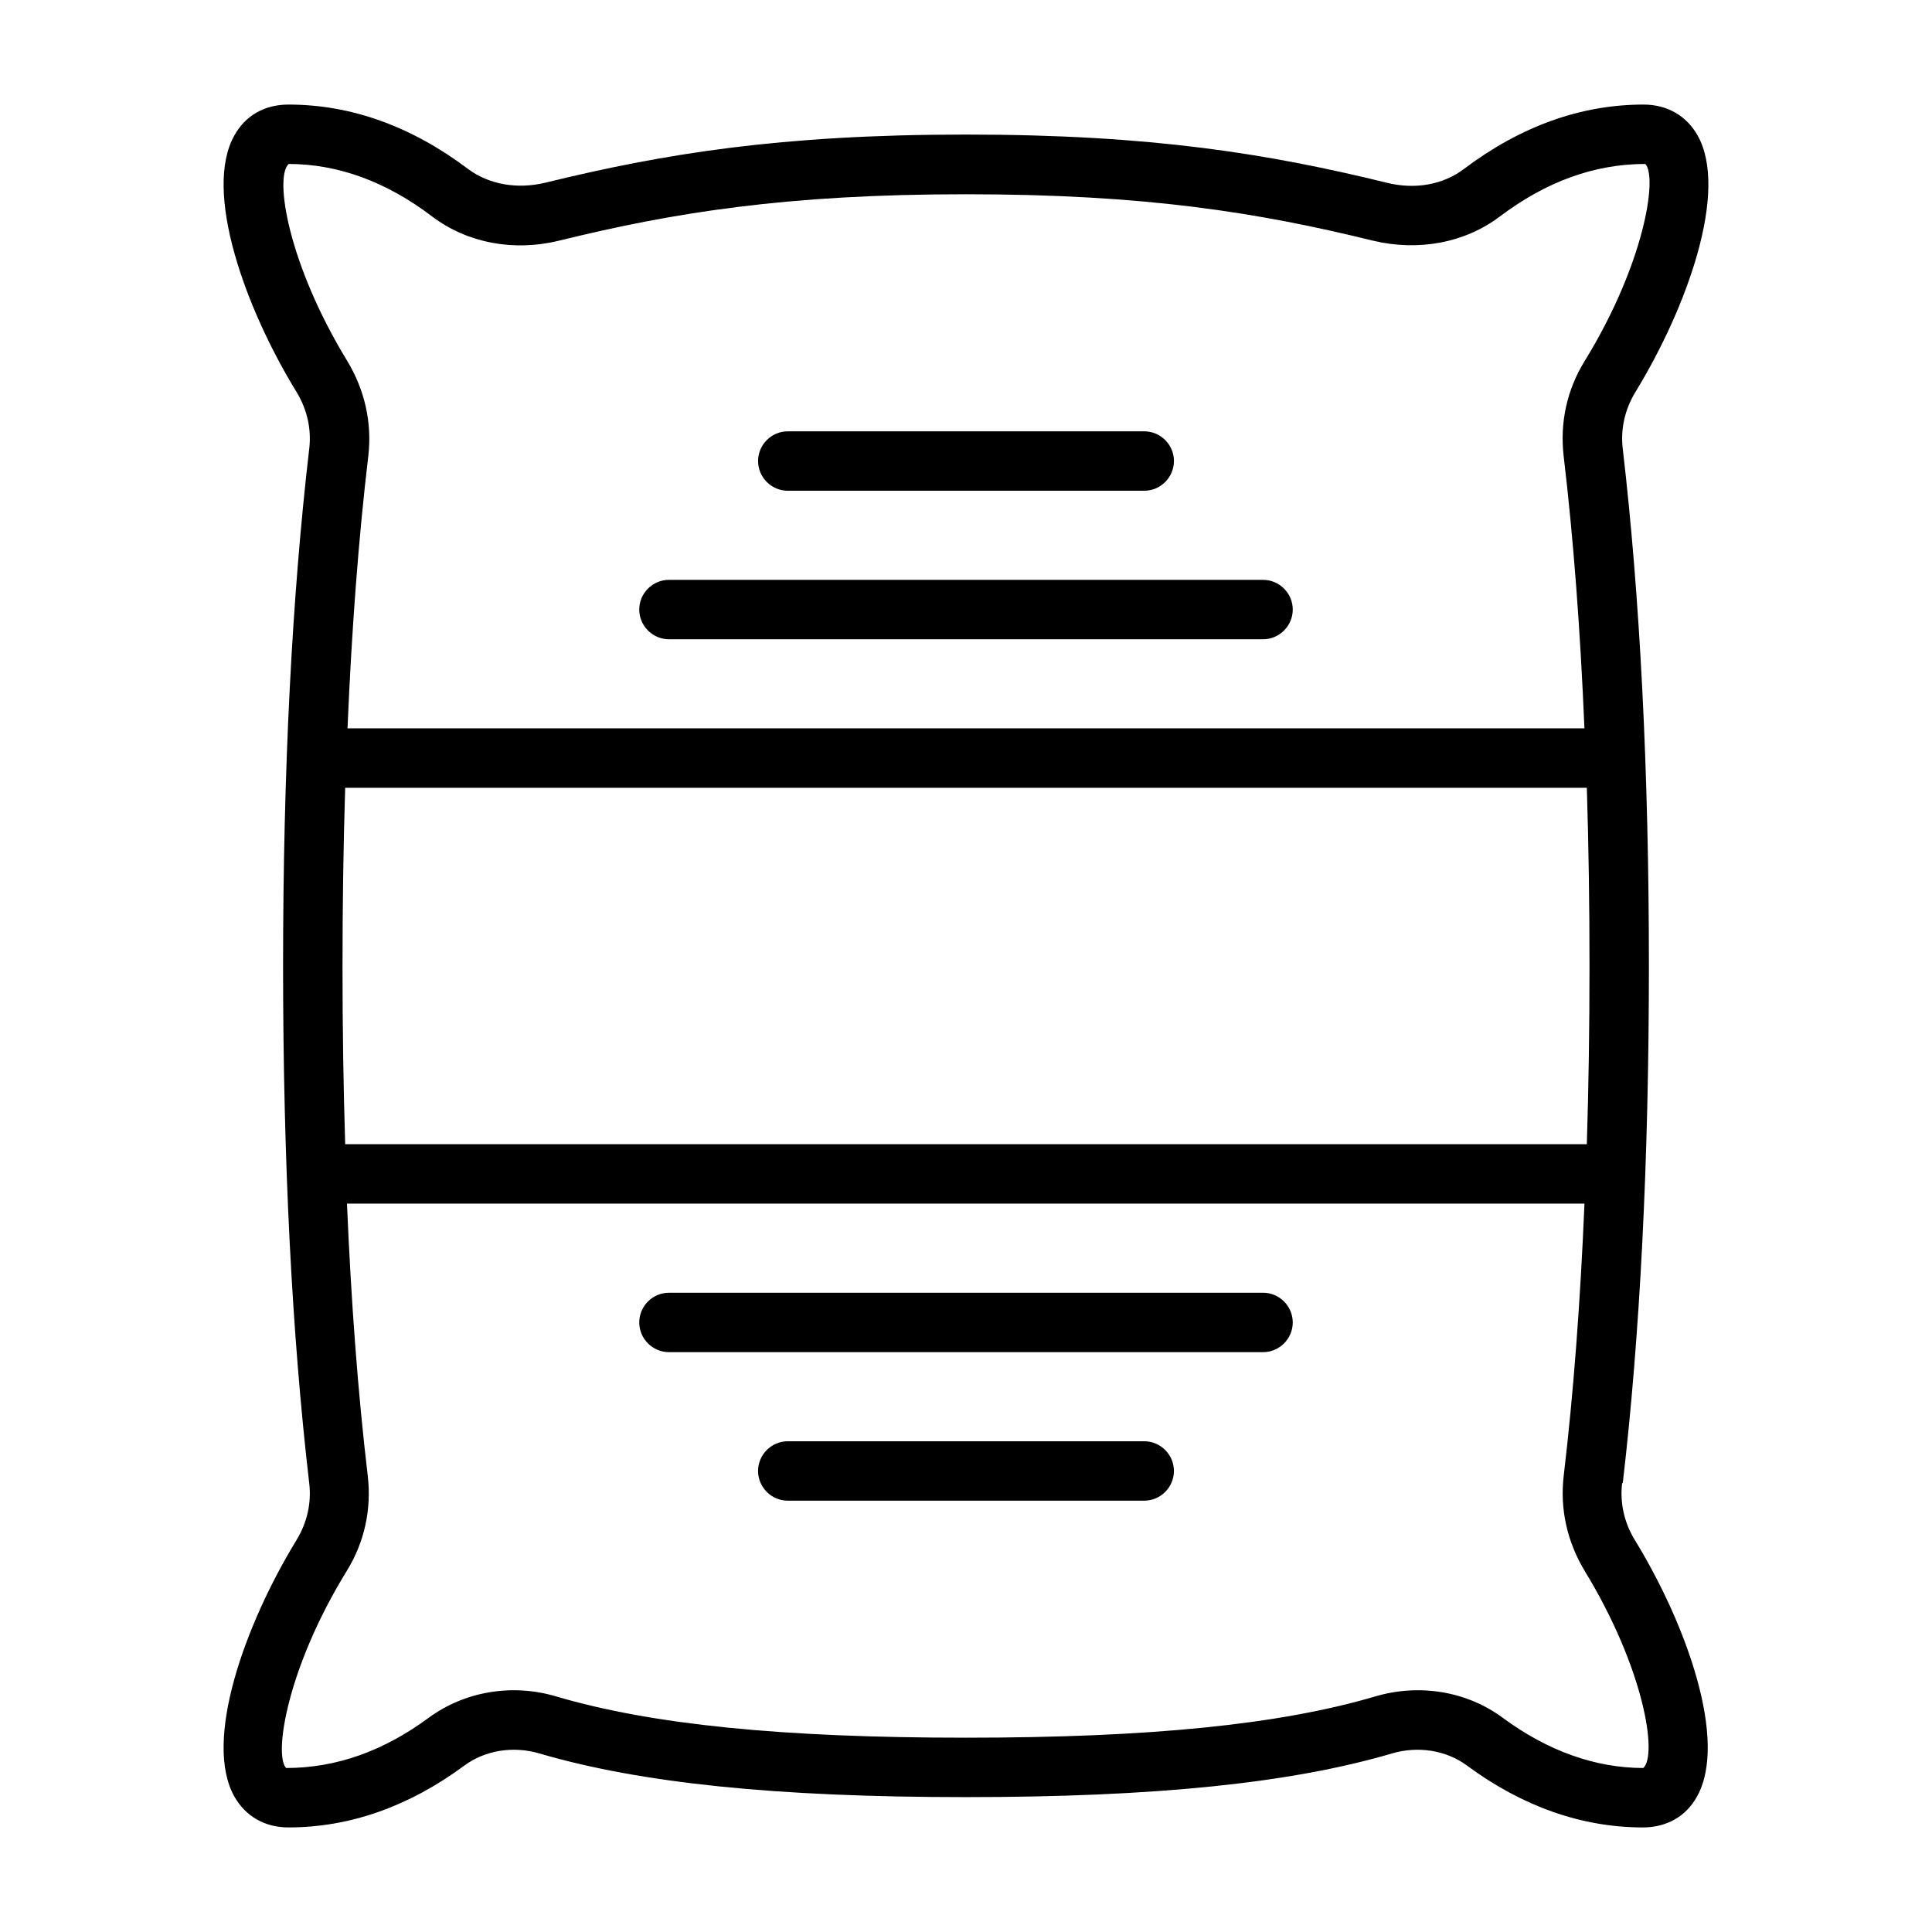
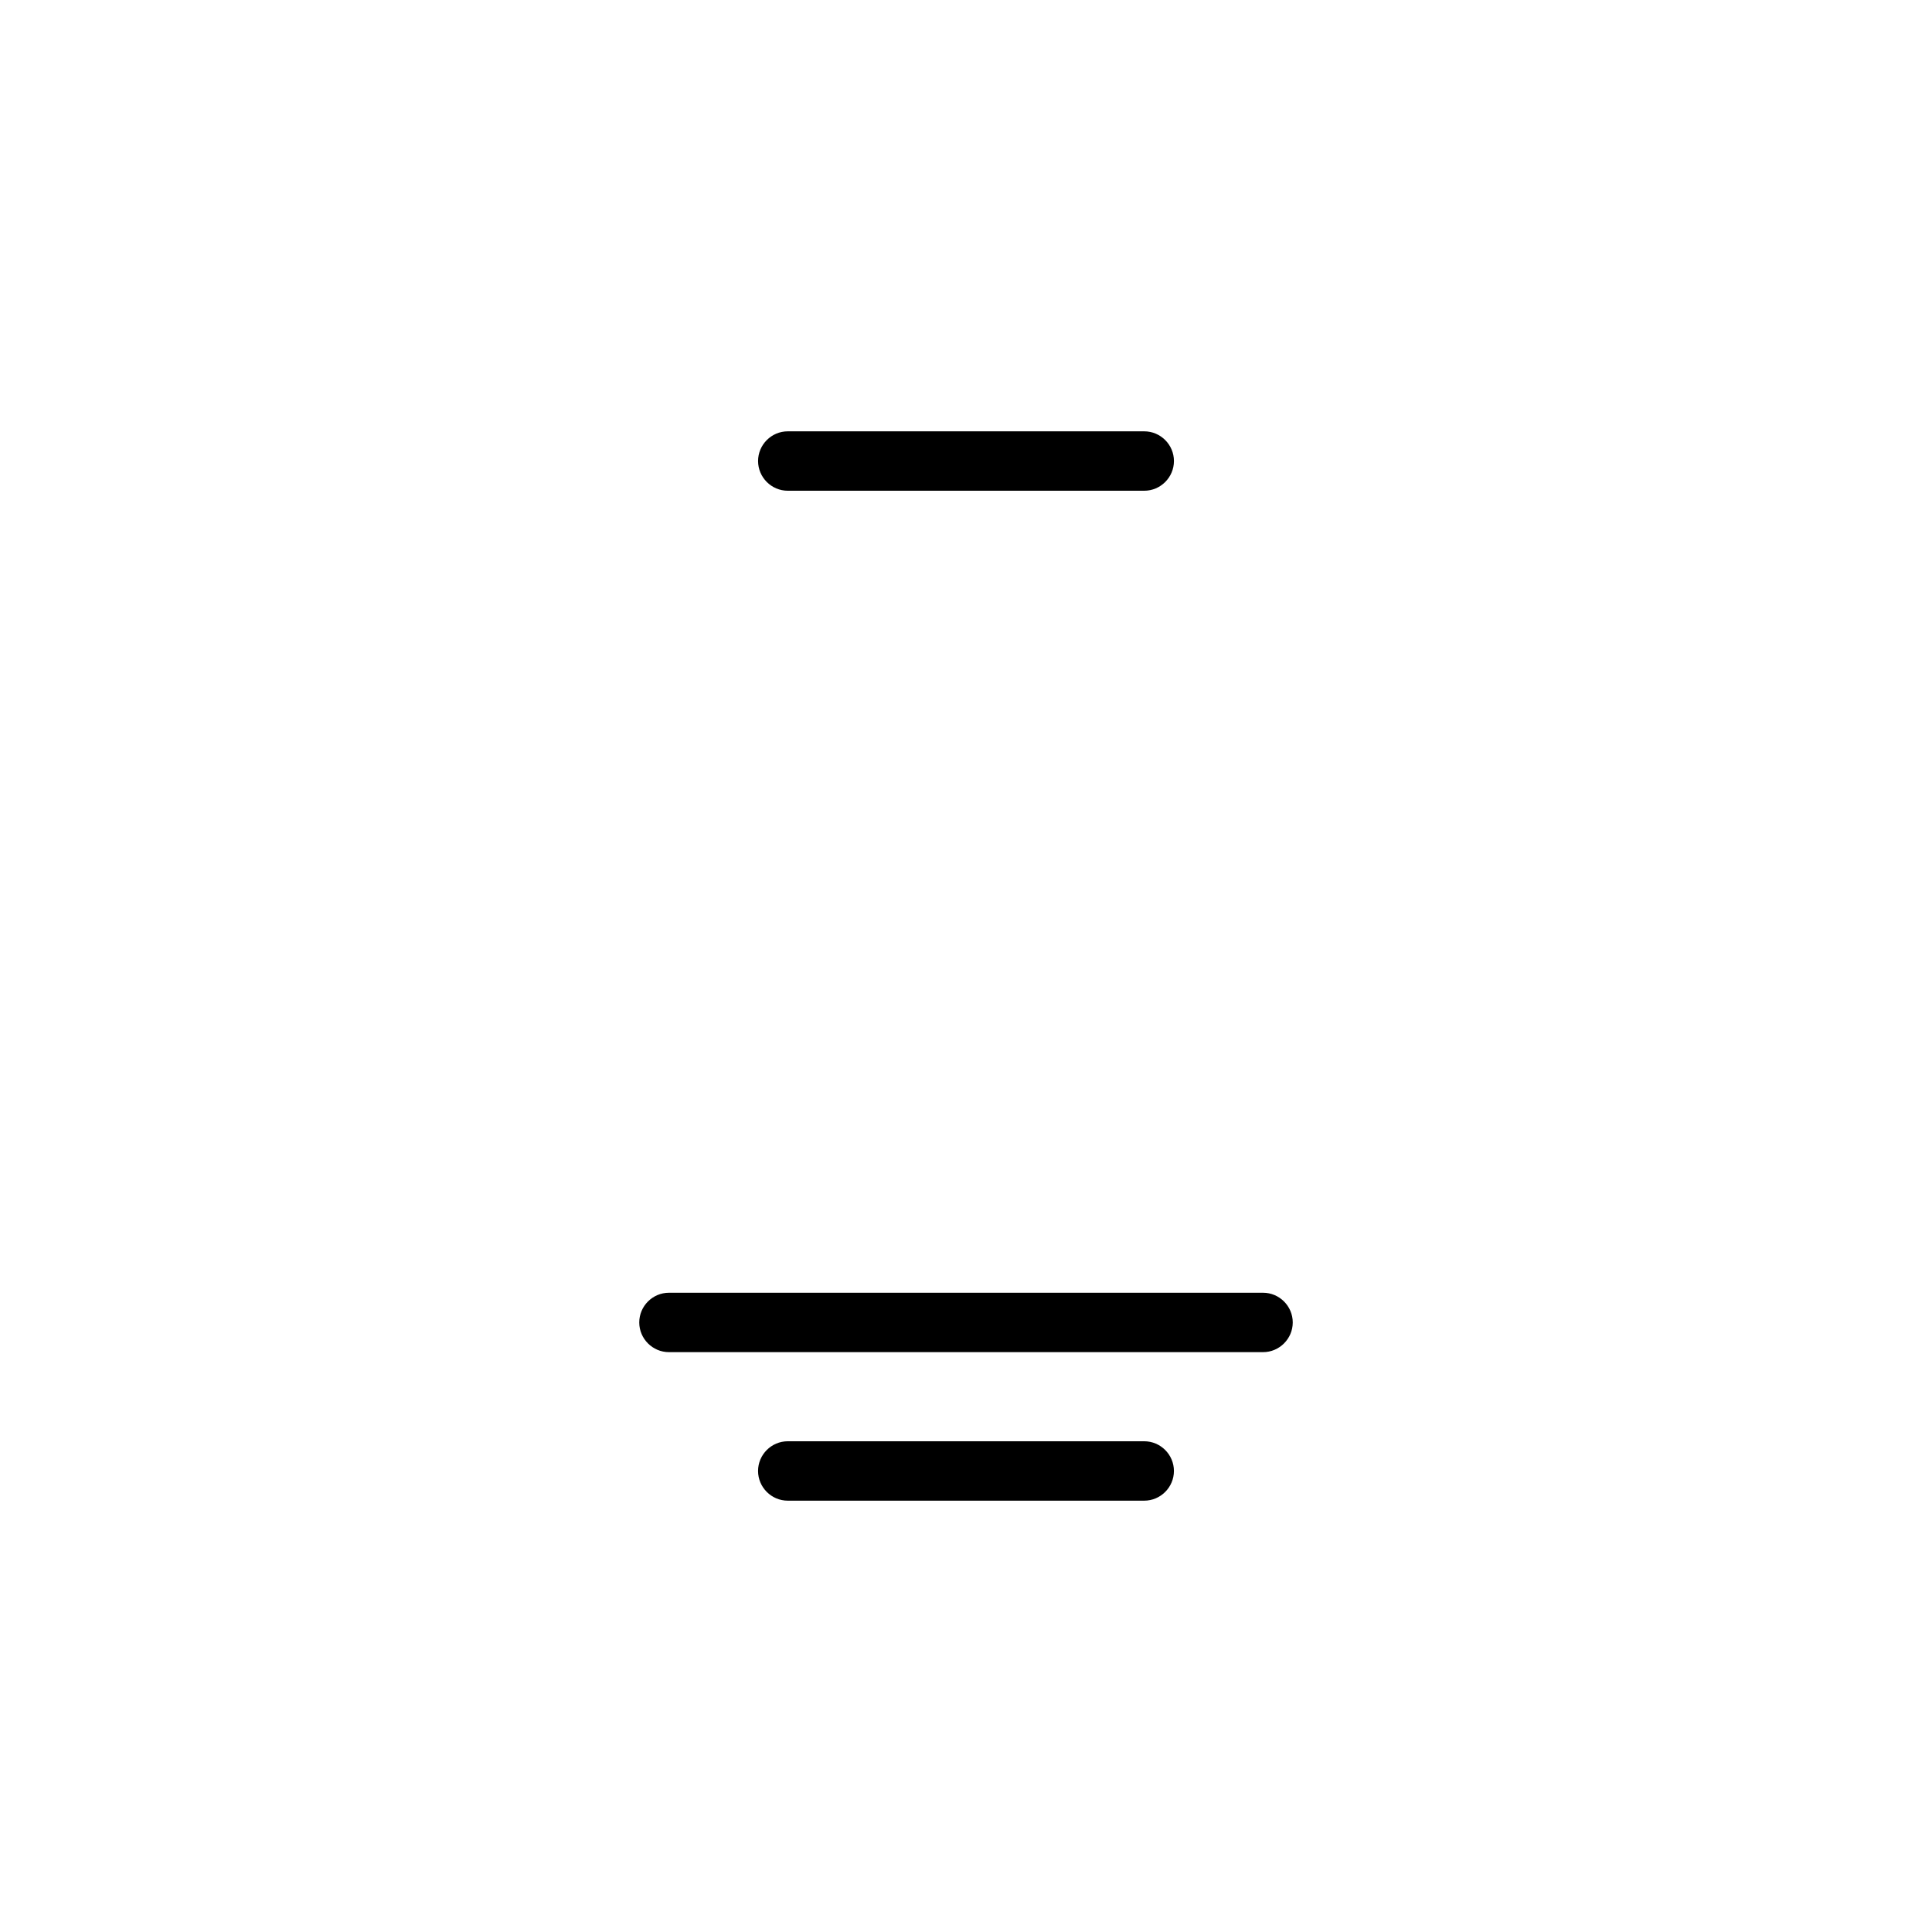
<svg xmlns="http://www.w3.org/2000/svg" fill="#000000" width="800px" height="800px" version="1.1" viewBox="144 144 512 512">
  <g>
-     <path d="m574.05 537.05c4.566-39.125 6.926-85.254 6.926-137.05s-2.363-97.848-6.926-137.05c-0.629-5.273 0.551-10.469 3.387-15.113 13.699-22.434 24.719-53.215 16.453-67.938-2.992-5.273-8.109-8.188-14.328-8.188-16.609 0-32.59 5.746-47.625 17.082-5.512 4.172-12.988 5.512-20.469 3.621-31.25-7.637-62.109-12.754-111.47-12.754s-80.215 5.117-111.47 12.754c-7.477 1.812-14.957 0.473-20.469-3.621-15.035-11.336-31.016-17.082-47.625-17.082-6.297 0-11.414 2.914-14.328 8.188-8.266 14.719 2.754 45.578 16.453 67.938 2.832 4.644 4.016 9.84 3.387 15.113-4.566 39.125-6.926 85.254-6.926 137.05s2.363 97.848 6.926 137.05c0.629 5.273-0.551 10.469-3.387 15.113-13.699 22.434-24.719 53.215-16.453 67.938 2.992 5.273 8.109 8.188 14.328 8.188 16.215 0 31.883-5.512 46.602-16.375 5.512-4.094 12.988-5.273 19.918-3.227 26.844 7.871 62.738 11.57 112.96 11.57 50.223 0 86.199-3.699 112.96-11.57 6.926-2.047 14.406-0.867 19.918 3.227 14.719 10.863 30.465 16.375 46.602 16.375 6.297 0 11.414-2.914 14.328-8.188 8.266-14.719-2.754-45.578-16.453-67.938-2.832-4.644-4.016-9.84-3.387-15.113zm-8.816-137.05c0 16.375-0.234 32.039-0.707 47.23h-329.05c-0.473-15.191-0.707-30.859-0.707-47.23 0-16.375 0.234-32.039 0.707-47.23l329.05-0.004c0.473 15.191 0.707 30.859 0.707 47.23zm-344.8-212.55c13.066 0 25.898 4.644 38.102 13.934 9.289 7.008 21.57 9.367 33.691 6.375 30.148-7.398 59.984-12.281 107.77-12.281 47.781 0 77.617 4.879 107.77 12.281 12.121 2.914 24.402 0.629 33.691-6.375 12.203-9.211 25.031-13.934 38.574-13.934 3.305 3.543-0.316 26.609-16.059 52.191-4.723 7.637-6.613 16.375-5.59 25.191 2.598 21.883 4.41 46.051 5.512 72.188h-327.8c1.102-26.137 2.914-50.301 5.512-72.188 1.023-8.816-0.945-17.477-5.59-25.191-15.664-25.664-19.363-48.727-15.508-52.191zm359.12 425.09c-12.754 0-25.348-4.488-37.312-13.305-9.445-7.008-22.043-9.133-33.77-5.668-25.348 7.477-59.828 10.941-108.55 10.941s-83.207-3.465-108.55-10.941c-11.652-3.465-24.246-1.34-33.77 5.668-11.965 8.816-24.48 13.305-37.785 13.305-3.305-3.543 0.316-26.609 16.059-52.191 4.723-7.637 6.613-16.375 5.59-25.191-2.598-21.883-4.41-46.051-5.512-72.188l327.95 0.004c-1.102 26.137-2.914 50.301-5.512 72.188-1.023 8.816 0.945 17.477 5.59 25.191 15.664 25.664 19.363 48.727 15.508 52.191z" />
    <path d="m478.72 486.59h-157.44c-4.328 0-7.871 3.543-7.871 7.871 0 4.328 3.543 7.871 7.871 7.871h157.44c4.328 0 7.871-3.543 7.871-7.871 0-4.328-3.543-7.871-7.871-7.871z" />
    <path d="m447.23 525.95h-94.465c-4.328 0-7.871 3.543-7.871 7.871 0 4.328 3.543 7.871 7.871 7.871h94.465c4.328 0 7.871-3.543 7.871-7.871 0-4.328-3.543-7.871-7.871-7.871z" />
-     <path d="m321.28 313.41h157.44c4.328 0 7.871-3.543 7.871-7.871s-3.543-7.871-7.871-7.871h-157.44c-4.328 0-7.871 3.543-7.871 7.871s3.543 7.871 7.871 7.871z" />
    <path d="m352.77 274.05h94.465c4.328 0 7.871-3.543 7.871-7.871s-3.543-7.871-7.871-7.871h-94.465c-4.328 0-7.871 3.543-7.871 7.871s3.543 7.871 7.871 7.871z" />
  </g>
</svg>